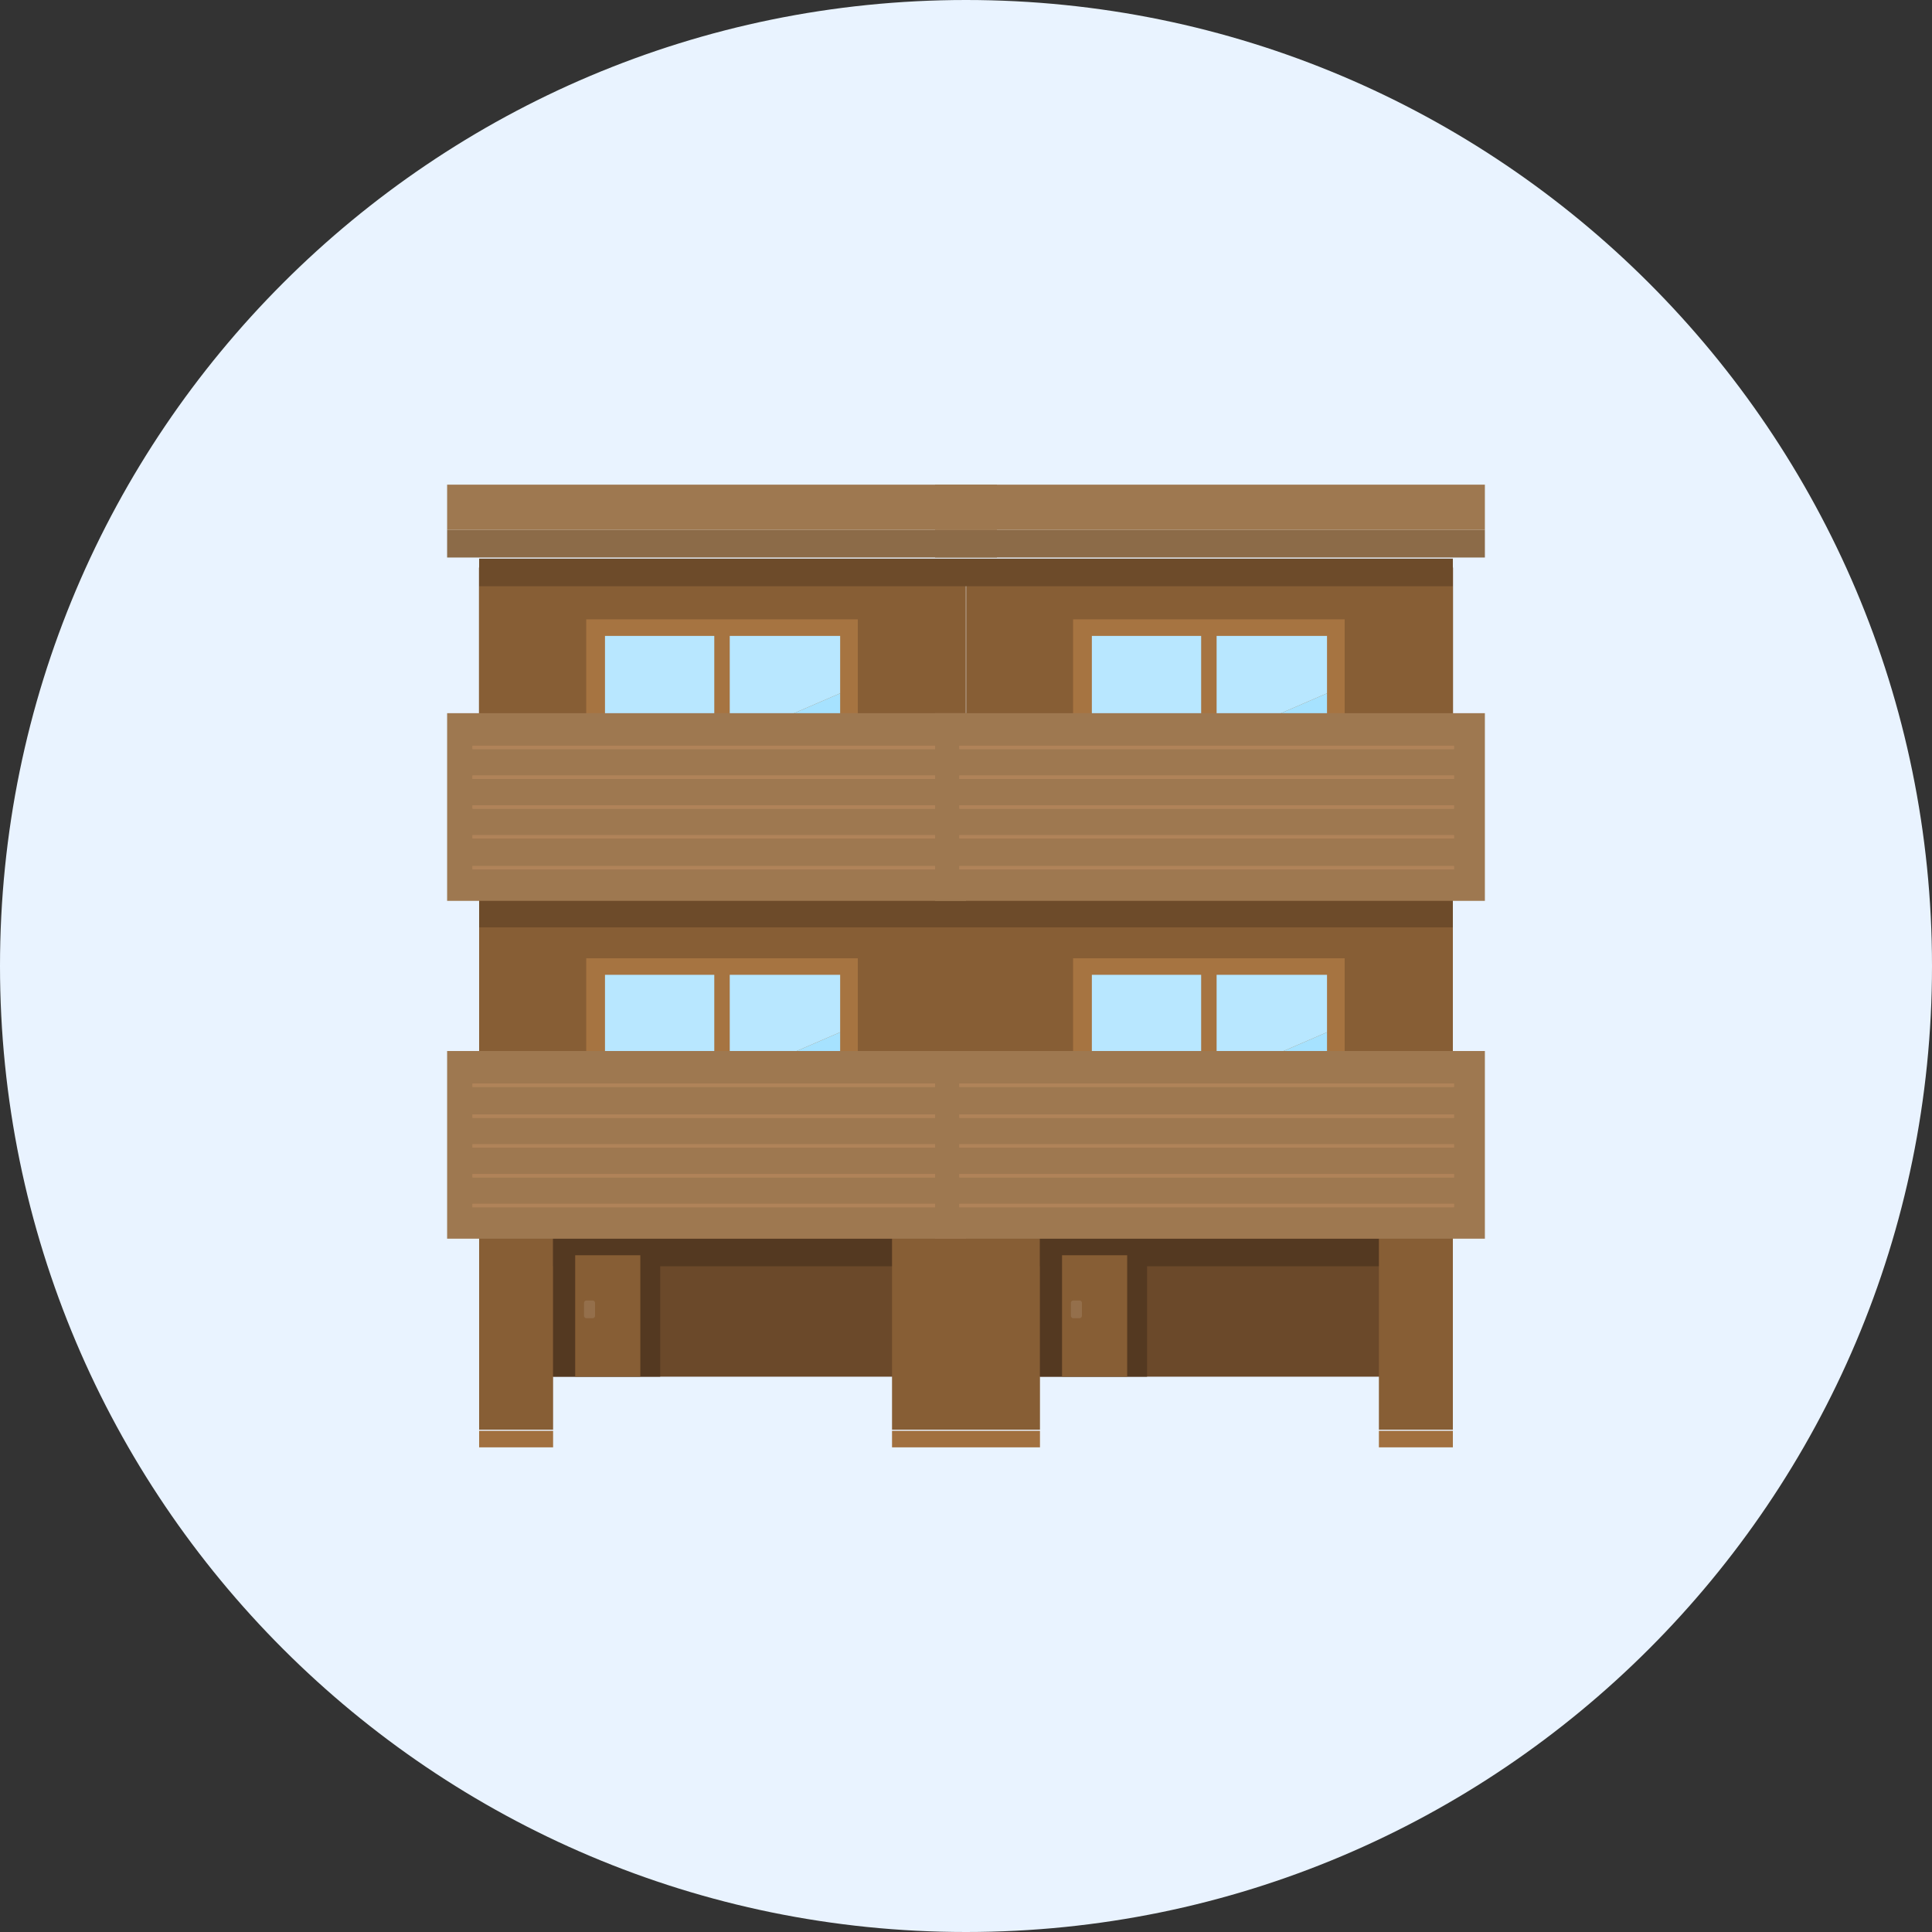
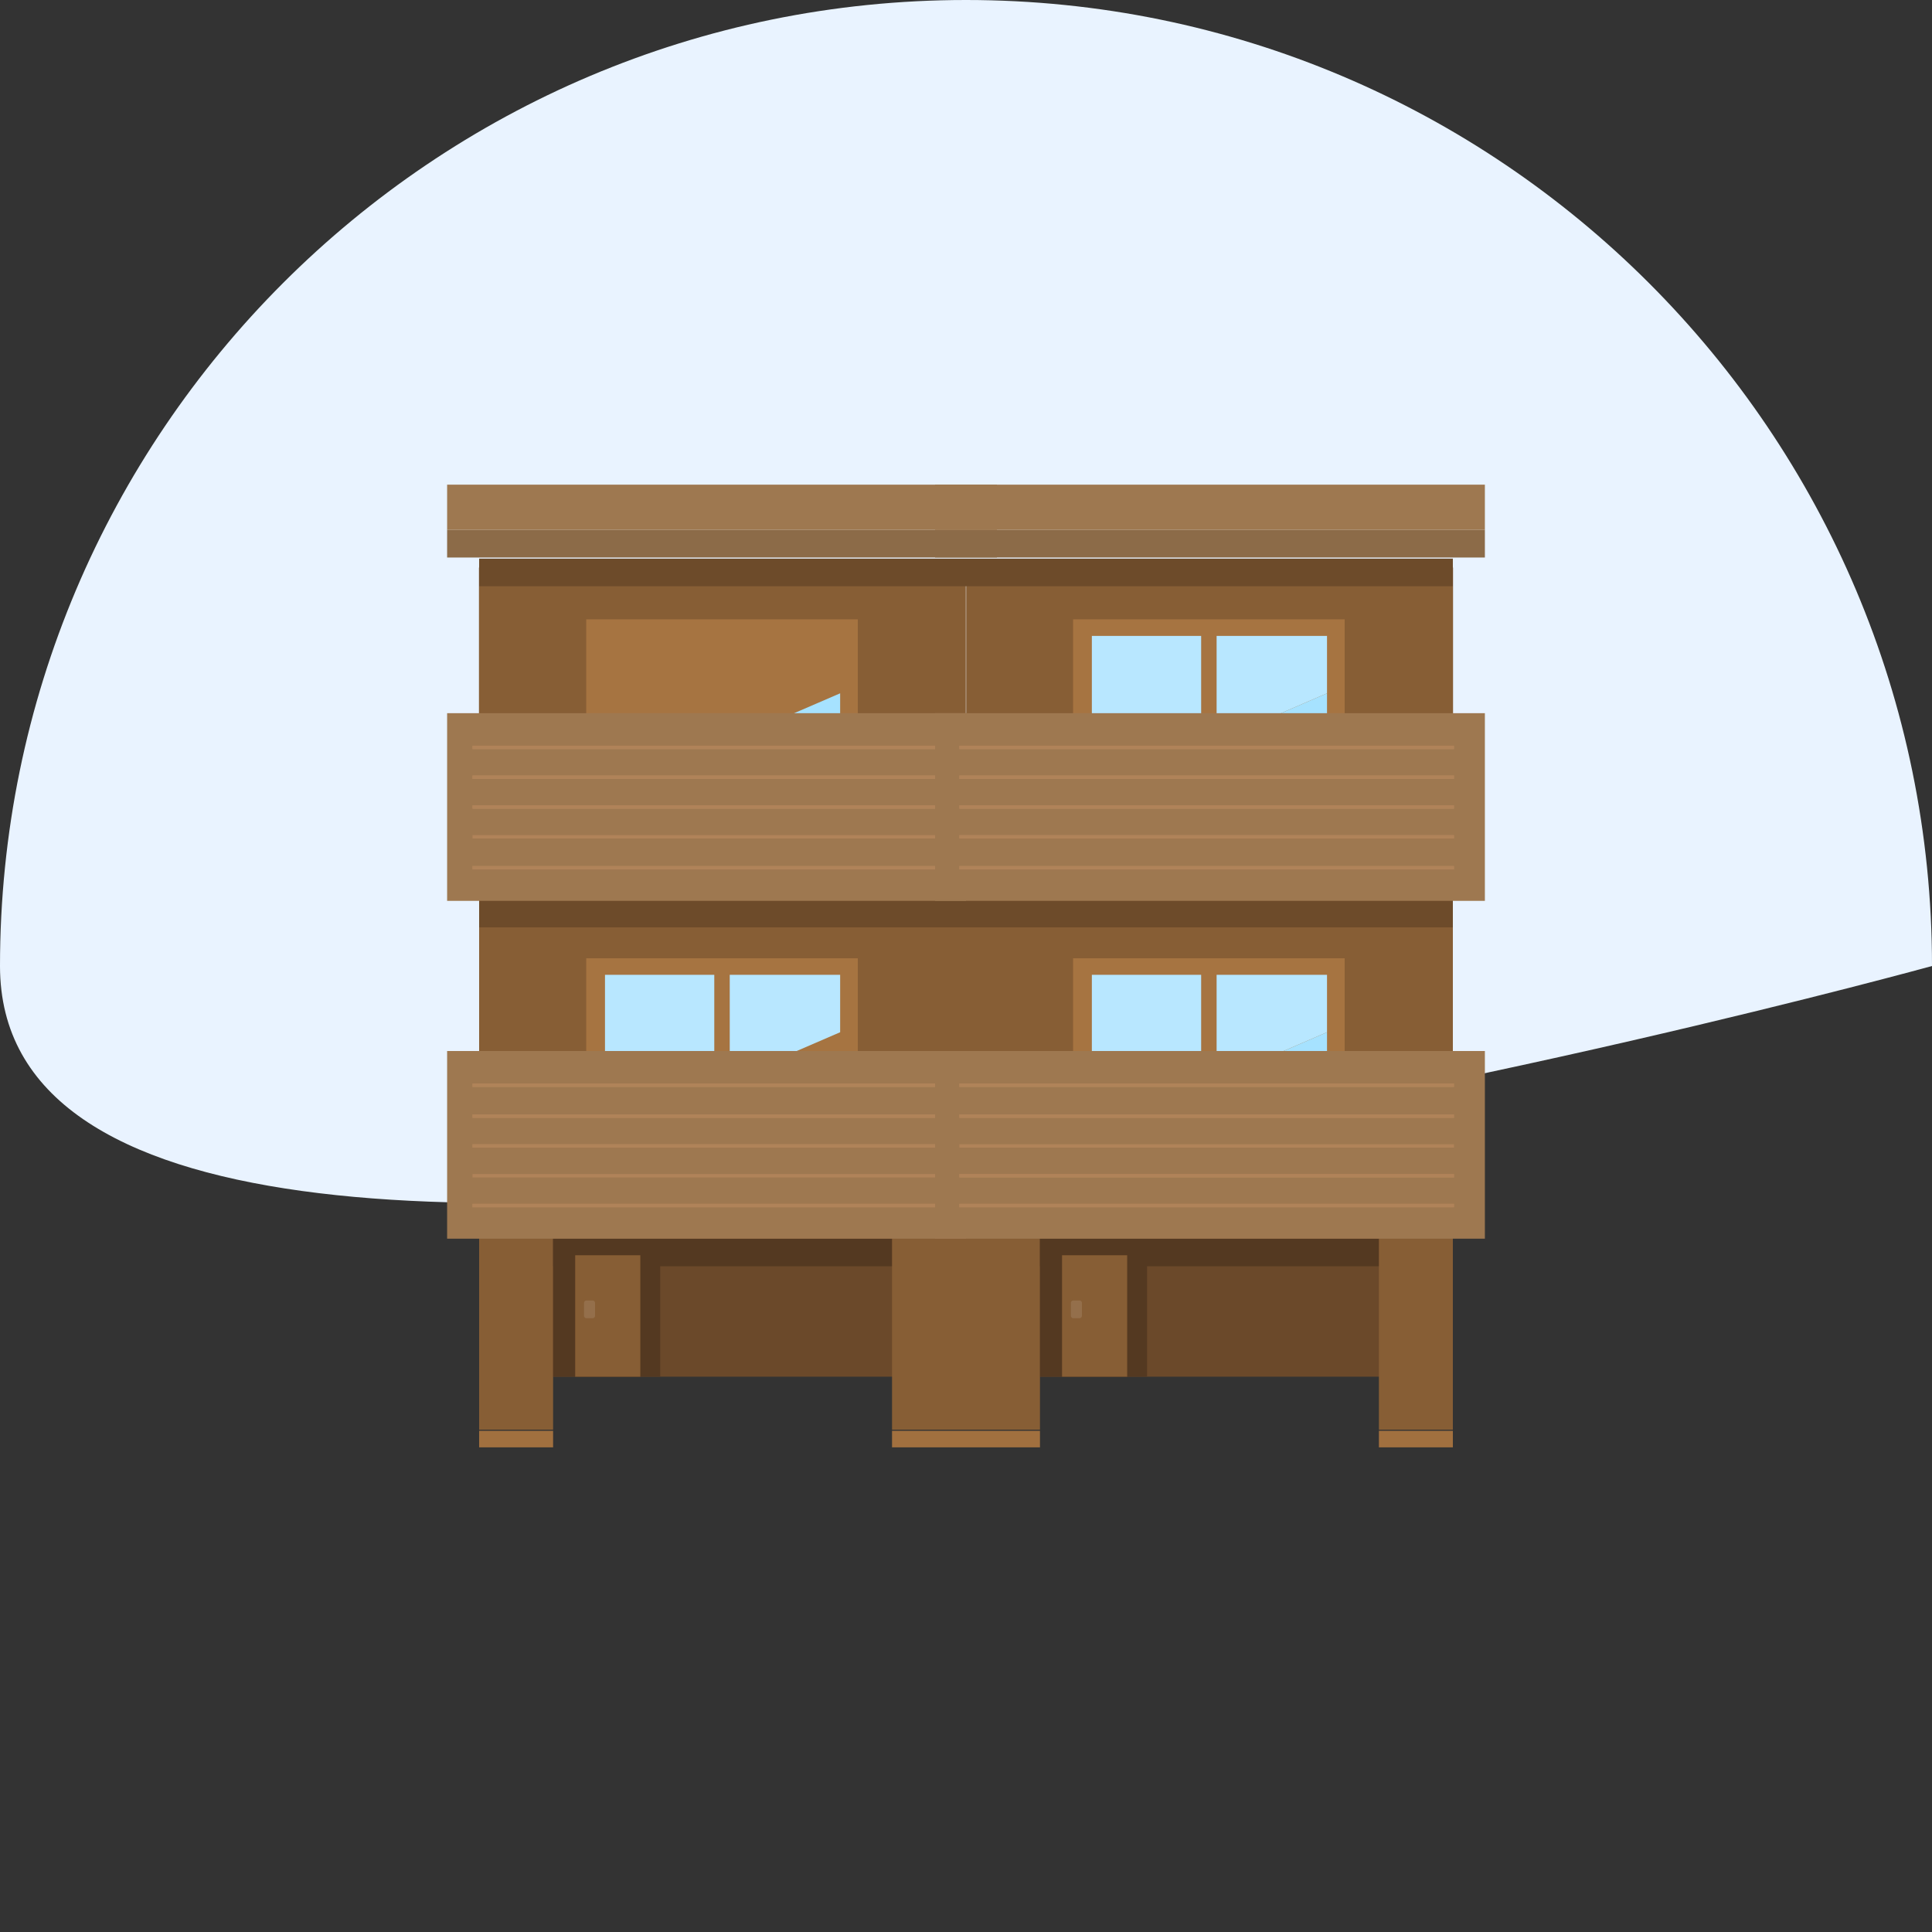
<svg xmlns="http://www.w3.org/2000/svg" version="1.1" id="レイヤー_1" x="0px" y="0px" viewBox="0 0 175 175" style="enable-background:new 0 0 175 175;" xml:space="preserve">
  <rect x="0" y="0" width="175" height="175" fill="#333333" stroke="none" />
  <style type="text/css">
	.st0{fill:#E9F3FF;}
	.st1{fill:#6B492A;}
	.st2{fill:#543921;}
	.st3{fill:#A1703F;}
	.st4{fill:#875E35;}
	.st5{fill:#A67441;}
	.st6{fill:#B8E7FF;}
	.st7{fill:#A6E2FF;}
	.st8{fill:#9E7850;}
	.st9{fill:#8C6B48;}
	.st10{fill:#6D4B2A;}
	.st11{fill:#946F4B;}
	.st12{fill:none;stroke:#B08359;stroke-width:0.307;stroke-miterlimit:10;}
</style>
-   <path class="st0" d="M175,87.5c0,48.3-39.2,87.5-87.5,87.5S0,135.8,0,87.5S39.2,0,87.5,0S175,39.2,175,87.5z" />
+   <path class="st0" d="M175,87.5S0,135.8,0,87.5S39.2,0,87.5,0S175,39.2,175,87.5z" />
  <g>
    <g>
      <rect x="43.4" y="105.9" class="st1" width="44.1" height="18.8" />
      <rect x="43.4" y="112.2" class="st2" width="44.1" height="2.5" />
      <rect x="43.4" y="129.6" class="st3" width="6.7" height="1.5" />
      <rect x="80.8" y="129.6" class="st3" width="6.7" height="1.5" />
      <rect x="43.4" y="110.7" class="st4" width="6.7" height="18.8" />
      <rect x="50.1" y="112.2" class="st2" width="9.7" height="12.5" />
      <rect x="52.1" y="113.7" class="st4" width="5.9" height="11" />
      <rect x="43.4" y="51.3" transform="matrix(-1 -1.224647e-16 1.224647e-16 -1 130.883 123.706)" class="st4" width="44.1" height="21" />
      <rect x="43.4" y="79.3" class="st4" width="44.1" height="18.8" />
      <rect x="80.8" y="110.7" class="st4" width="6.7" height="18.8" />
      <rect x="53.1" y="86.8" class="st5" width="24.6" height="18.8" />
      <g>
        <polygon class="st6" points="76.1,88.3 54.8,88.3 54.8,102.7 76.1,93.5    " />
-         <polygon class="st7" points="54.8,102.7 54.8,105.6 76.1,105.6 76.1,93.5    " />
      </g>
      <rect x="64.7" y="88" class="st5" width="1.4" height="17.6" />
      <rect x="53.1" y="56.1" class="st5" width="24.6" height="18.9" />
      <g>
-         <polygon class="st6" points="76.1,57.6 54.8,57.6 54.8,72 76.1,62.8    " />
        <polygon class="st7" points="54.8,72 54.8,74.9 76.1,74.9 76.1,62.8    " />
      </g>
      <rect x="64.7" y="57.3" class="st5" width="1.4" height="17.6" />
      <rect x="40.5" y="95.2" class="st8" width="49.8" height="17" />
      <rect x="40.5" y="48" class="st9" width="49.8" height="2.5" />
      <rect x="43.4" y="50.6" class="st10" width="44.1" height="2.5" />
      <rect x="43.4" y="81.5" class="st10" width="44.1" height="2.5" />
      <rect x="40.5" y="43.9" class="st8" width="49.8" height="4.1" />
      <rect x="40.5" y="64.6" class="st8" width="49.8" height="17" />
      <path class="st11" d="M53.7,119.4h-0.6c-0.1,0-0.2-0.1-0.2-0.2V118c0-0.1,0.1-0.2,0.2-0.2h0.6c0.1,0,0.2,0.1,0.2,0.2v1.2    C53.9,119.3,53.8,119.4,53.7,119.4z" />
      <g>
        <g>
          <g>
            <line class="st12" x1="42.8" y1="67.7" x2="87.6" y2="67.7" />
            <line class="st12" x1="42.8" y1="67.7" x2="87.6" y2="67.7" />
          </g>
          <g>
            <line class="st12" x1="42.8" y1="70.4" x2="87.6" y2="70.4" />
            <line class="st12" x1="42.8" y1="70.4" x2="87.6" y2="70.4" />
          </g>
          <g>
            <line class="st12" x1="42.8" y1="73.1" x2="87.6" y2="73.1" />
            <line class="st12" x1="42.8" y1="73.1" x2="87.6" y2="73.1" />
          </g>
          <g>
            <line class="st12" x1="42.8" y1="75.8" x2="87.6" y2="75.8" />
-             <line class="st12" x1="42.8" y1="75.8" x2="87.6" y2="75.8" />
          </g>
          <g>
            <line class="st12" x1="42.8" y1="78.6" x2="87.6" y2="78.6" />
            <line class="st12" x1="42.8" y1="78.6" x2="87.6" y2="78.6" />
          </g>
        </g>
      </g>
      <g>
        <g>
          <g>
            <line class="st12" x1="42.8" y1="98.3" x2="87.6" y2="98.3" />
            <line class="st12" x1="42.8" y1="98.3" x2="87.6" y2="98.3" />
          </g>
          <g>
            <line class="st12" x1="42.8" y1="101.1" x2="87.6" y2="101.1" />
            <line class="st12" x1="42.8" y1="101.1" x2="87.6" y2="101.1" />
          </g>
          <g>
            <line class="st12" x1="42.8" y1="103.8" x2="87.6" y2="103.8" />
            <line class="st12" x1="42.8" y1="103.8" x2="87.6" y2="103.8" />
          </g>
          <g>
-             <line class="st12" x1="42.8" y1="106.5" x2="87.6" y2="106.5" />
            <line class="st12" x1="42.8" y1="106.5" x2="87.6" y2="106.5" />
          </g>
          <g>
            <line class="st12" x1="42.8" y1="109.2" x2="87.6" y2="109.2" />
            <line class="st12" x1="42.8" y1="109.2" x2="87.6" y2="109.2" />
          </g>
        </g>
      </g>
    </g>
    <g>
      <rect x="87.5" y="105.9" class="st1" width="44.1" height="18.8" />
      <rect x="87.5" y="112.2" class="st2" width="44.1" height="2.5" />
      <rect x="87.5" y="129.6" class="st3" width="6.7" height="1.5" />
      <rect x="124.9" y="129.6" class="st3" width="6.7" height="1.5" />
      <rect x="87.5" y="110.7" class="st4" width="6.7" height="18.8" />
      <rect x="94.2" y="112.2" class="st2" width="9.7" height="12.5" />
      <rect x="96.2" y="113.7" class="st4" width="5.9" height="11" />
      <rect x="87.5" y="51.3" transform="matrix(-1 -1.224647e-16 1.224647e-16 -1 219.117 123.706)" class="st4" width="44.1" height="21" />
      <rect x="87.5" y="79.3" class="st4" width="44.1" height="18.8" />
      <rect x="124.9" y="110.7" class="st4" width="6.7" height="18.8" />
      <rect x="97.2" y="86.8" class="st5" width="24.6" height="18.8" />
      <g>
        <polygon class="st6" points="120.2,88.3 98.9,88.3 98.9,102.7 120.2,93.5    " />
        <polygon class="st7" points="98.9,102.7 98.9,105.6 120.2,105.6 120.2,93.5    " />
      </g>
      <rect x="108.8" y="88" class="st5" width="1.4" height="17.6" />
      <rect x="97.2" y="56.1" class="st5" width="24.6" height="18.9" />
      <g>
        <polygon class="st6" points="120.2,57.6 98.9,57.6 98.9,72 120.2,62.8    " />
        <polygon class="st7" points="98.9,72 98.9,74.9 120.2,74.9 120.2,62.8    " />
      </g>
      <rect x="108.8" y="57.3" class="st5" width="1.4" height="17.6" />
      <rect x="84.7" y="95.2" class="st8" width="49.8" height="17" />
      <rect x="84.7" y="48" class="st9" width="49.8" height="2.5" />
      <rect x="87.5" y="50.6" class="st10" width="44.1" height="2.5" />
      <rect x="87.5" y="81.5" class="st10" width="44.1" height="2.5" />
      <rect x="84.7" y="43.9" class="st8" width="49.8" height="4.1" />
      <rect x="84.7" y="64.6" class="st8" width="49.8" height="17" />
      <path class="st11" d="M97.8,119.4h-0.6c-0.1,0-0.2-0.1-0.2-0.2V118c0-0.1,0.1-0.2,0.2-0.2h0.6c0.1,0,0.2,0.1,0.2,0.2v1.2    C98,119.3,97.9,119.4,97.8,119.4z" />
      <g>
        <g>
          <g>
            <line class="st12" x1="86.9" y1="67.7" x2="131.7" y2="67.7" />
            <line class="st12" x1="86.9" y1="67.7" x2="131.7" y2="67.7" />
          </g>
          <g>
            <line class="st12" x1="86.9" y1="70.4" x2="131.7" y2="70.4" />
            <line class="st12" x1="86.9" y1="70.4" x2="131.7" y2="70.4" />
          </g>
          <g>
            <line class="st12" x1="86.9" y1="73.1" x2="131.7" y2="73.1" />
            <line class="st12" x1="86.9" y1="73.1" x2="131.7" y2="73.1" />
          </g>
          <g>
            <line class="st12" x1="86.9" y1="75.8" x2="131.7" y2="75.8" />
            <line class="st12" x1="86.9" y1="75.8" x2="131.7" y2="75.8" />
          </g>
          <g>
            <line class="st12" x1="86.9" y1="78.6" x2="131.7" y2="78.6" />
            <line class="st12" x1="86.9" y1="78.6" x2="131.7" y2="78.6" />
          </g>
        </g>
      </g>
      <g>
        <g>
          <g>
            <line class="st12" x1="86.9" y1="98.3" x2="131.7" y2="98.3" />
            <line class="st12" x1="86.9" y1="98.3" x2="131.7" y2="98.3" />
          </g>
          <g>
            <line class="st12" x1="86.9" y1="101.1" x2="131.7" y2="101.1" />
            <line class="st12" x1="86.9" y1="101.1" x2="131.7" y2="101.1" />
          </g>
          <g>
            <line class="st12" x1="86.9" y1="103.8" x2="131.7" y2="103.8" />
-             <line class="st12" x1="86.9" y1="103.8" x2="131.7" y2="103.8" />
          </g>
          <g>
            <line class="st12" x1="86.9" y1="106.5" x2="131.7" y2="106.5" />
            <line class="st12" x1="86.9" y1="106.5" x2="131.7" y2="106.5" />
          </g>
          <g>
            <line class="st12" x1="86.9" y1="109.2" x2="131.7" y2="109.2" />
            <line class="st12" x1="86.9" y1="109.2" x2="131.7" y2="109.2" />
          </g>
        </g>
      </g>
    </g>
  </g>
</svg>